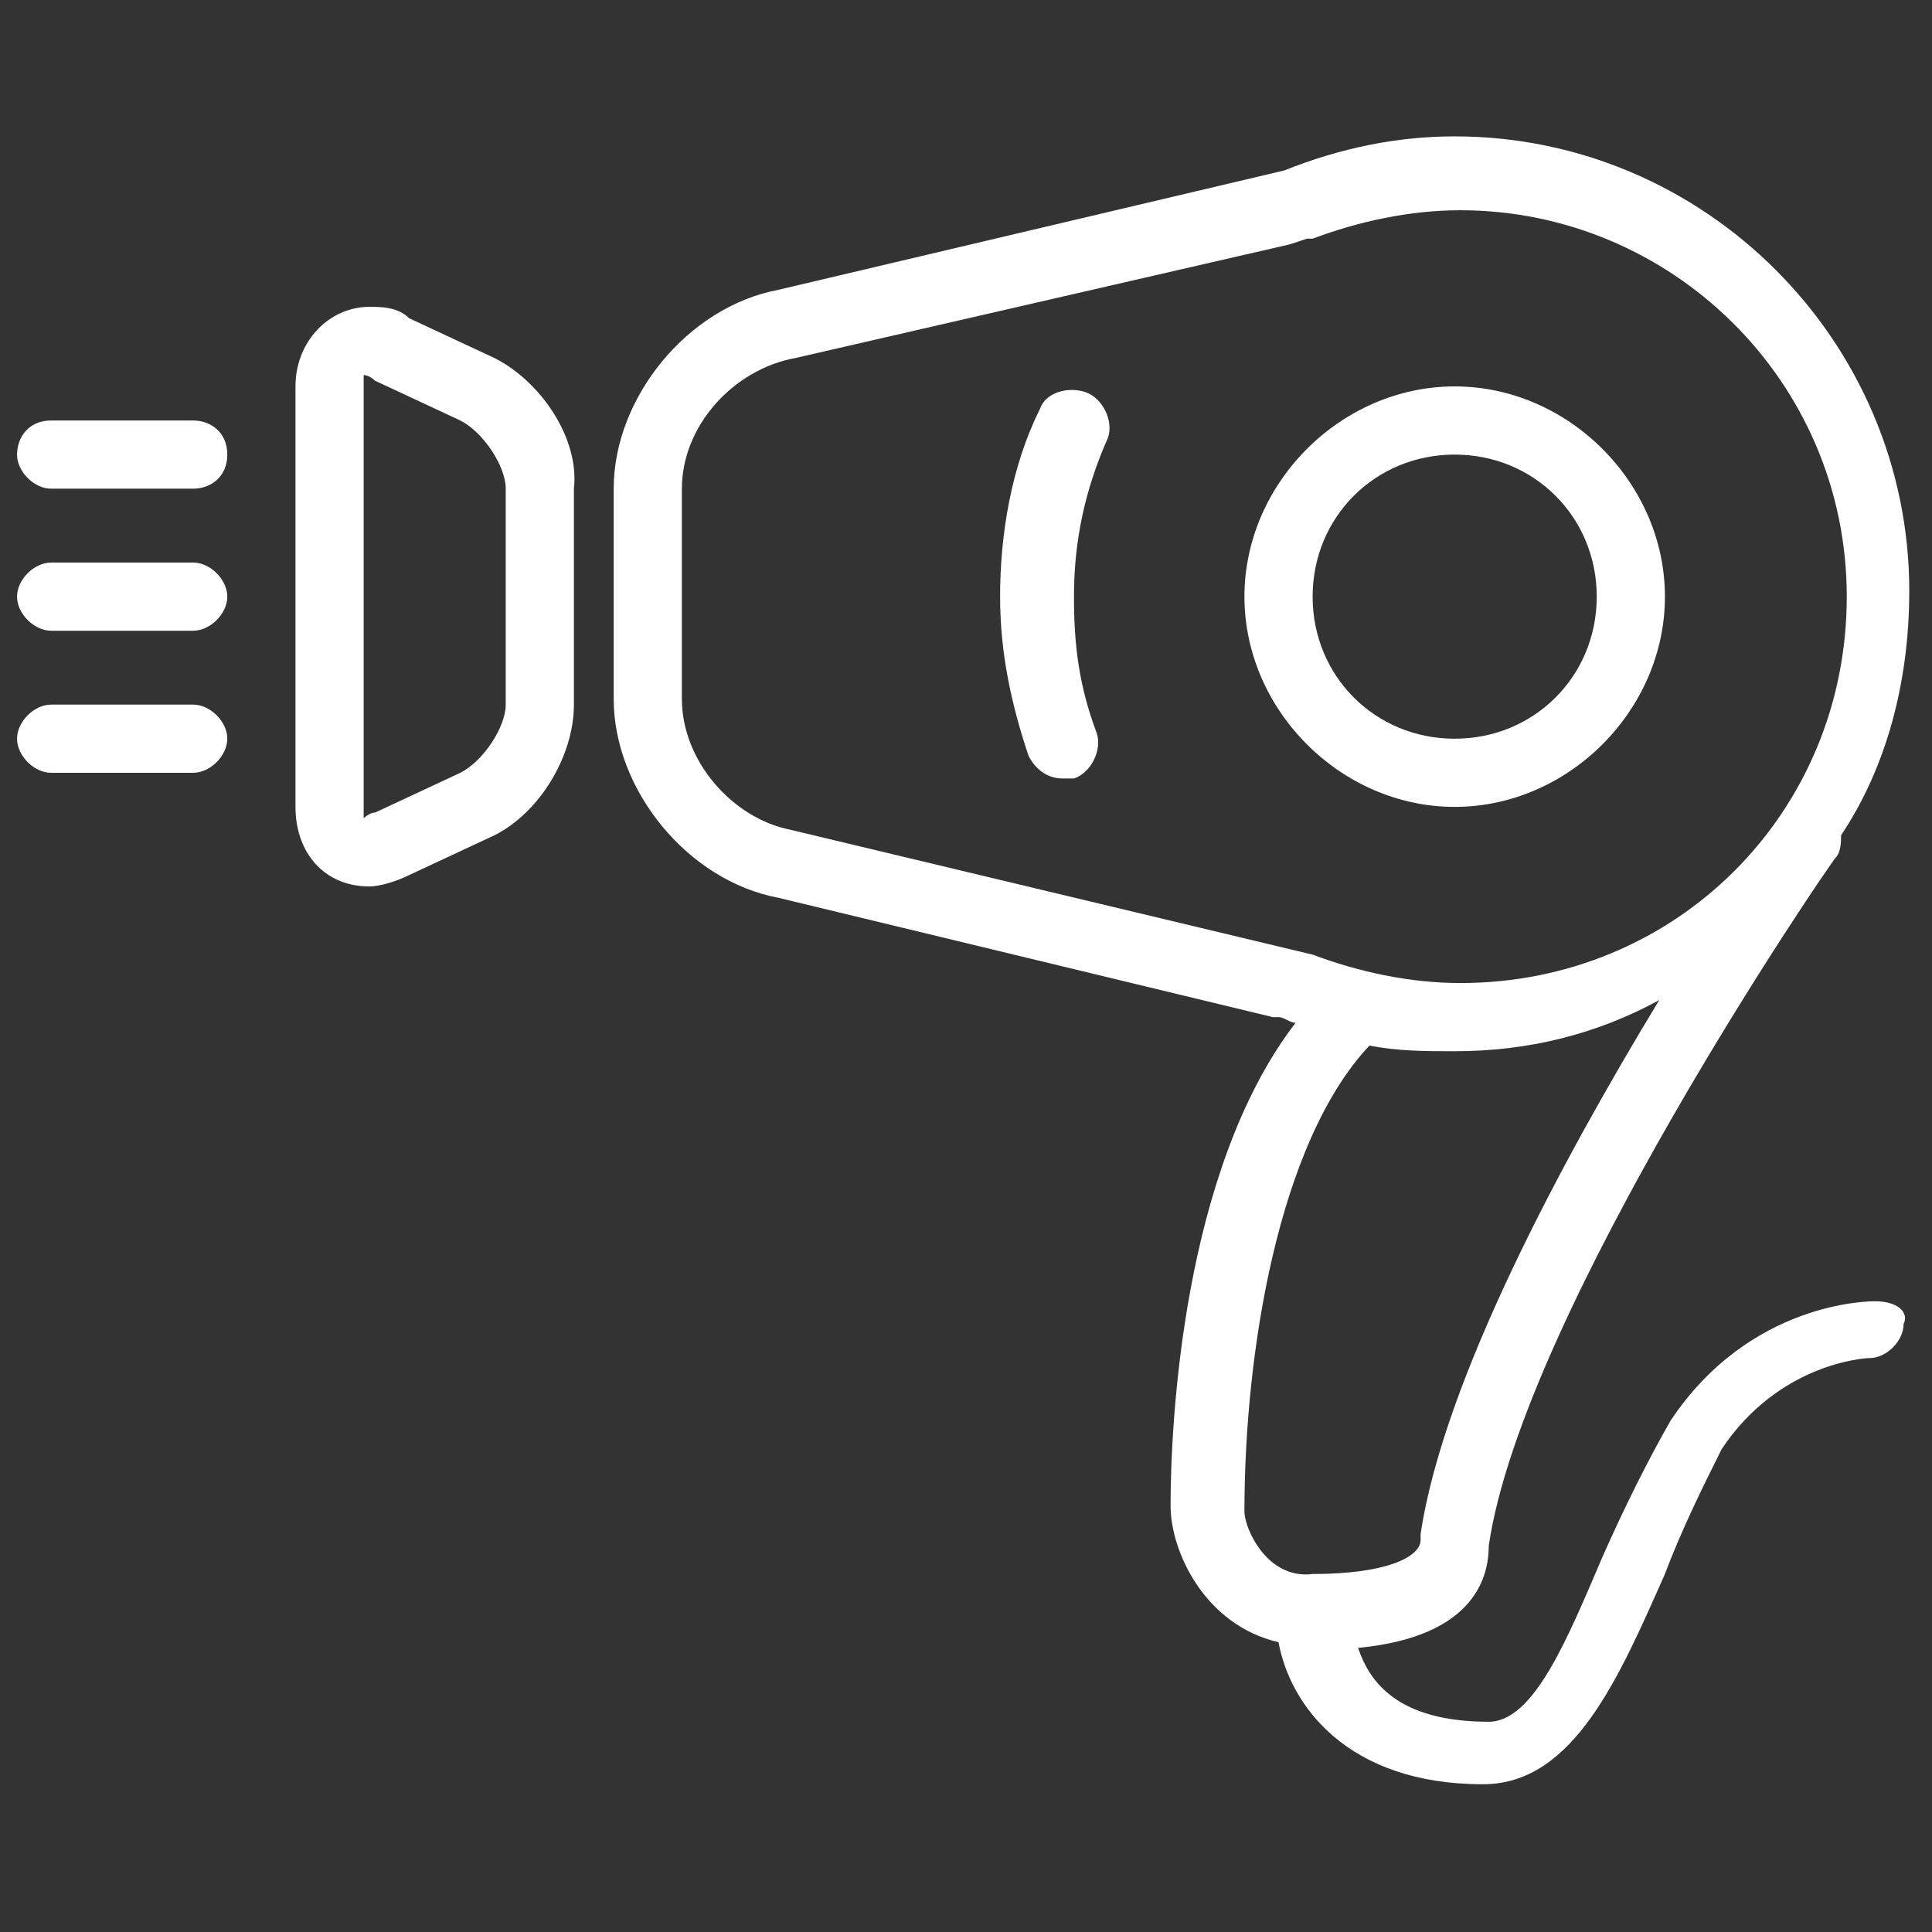
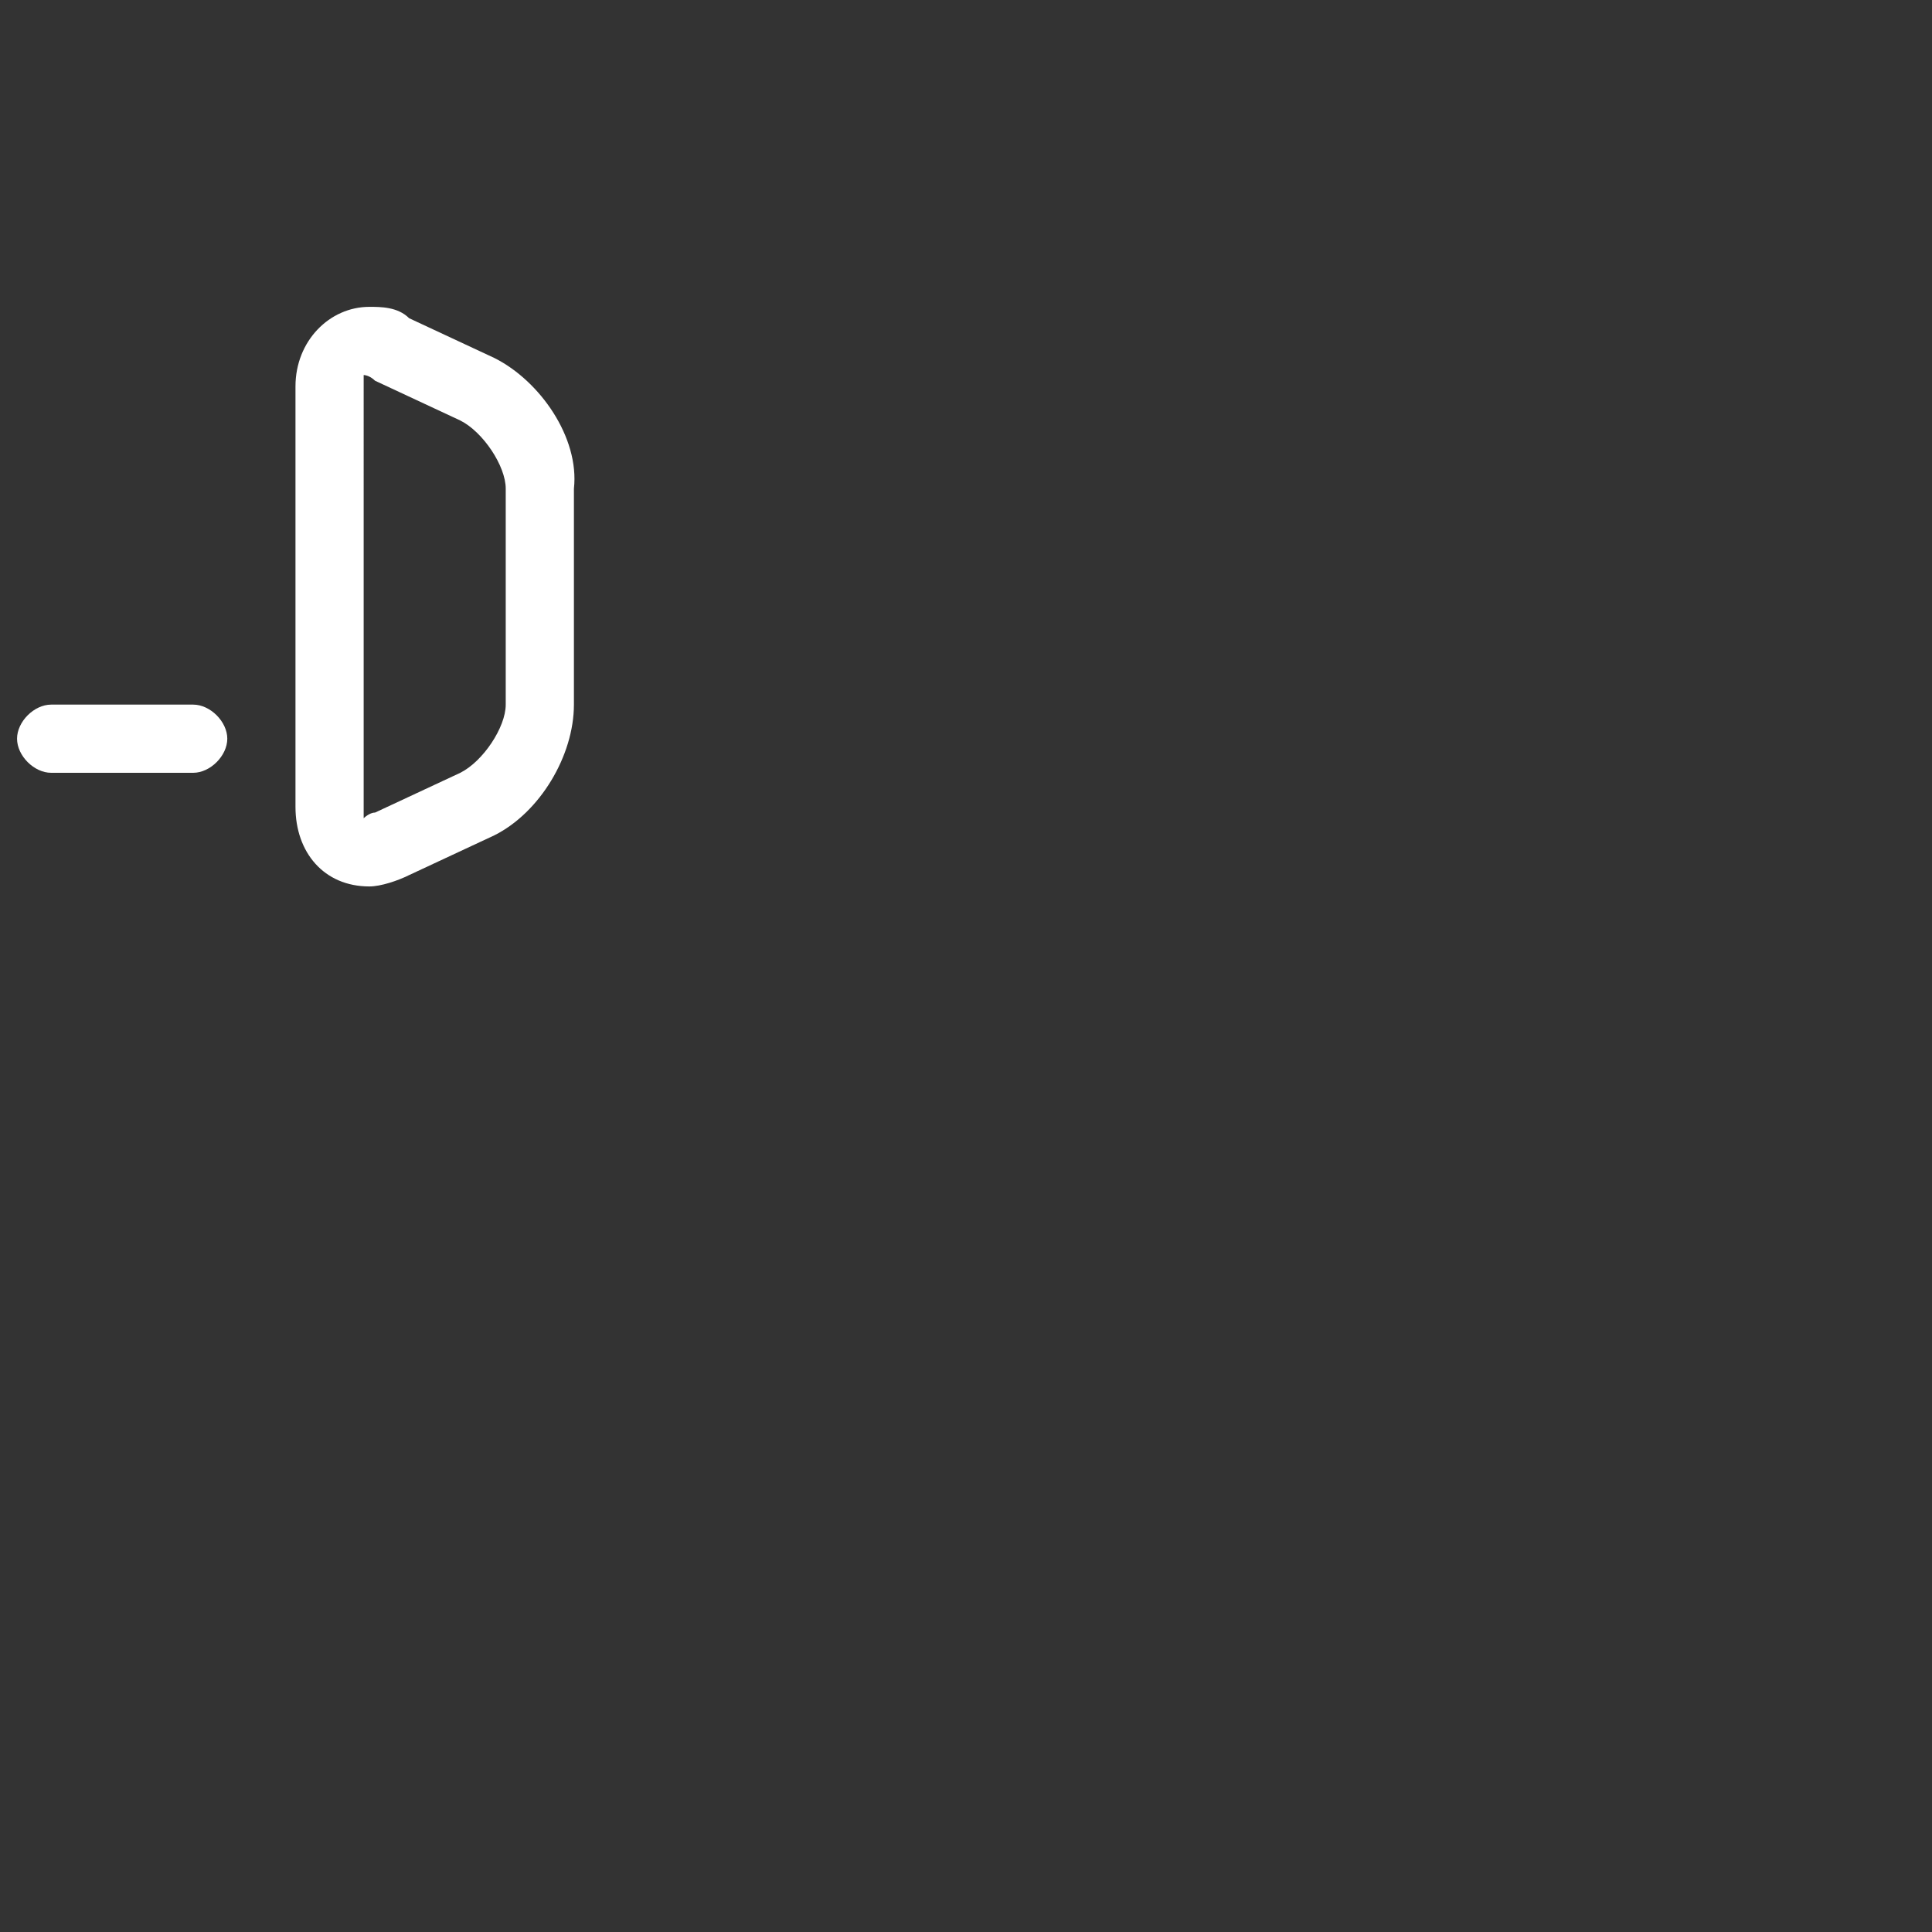
<svg xmlns="http://www.w3.org/2000/svg" version="1.1" id="hair_dryer" x="0px" y="0px" viewBox="0 0 34 34" style="enable-background:new 0 0 34 34;" xml:space="preserve">
  <rect x="0" y="0" width="34" height="34" fill="#333333" stroke="none" />
  <style type="text/css">
	.st0{fill:#FFFFFF;}
</style>
  <g>
-     <path class="st0" d="M19.1,6.9c-0.3-0.1-0.7,0-0.8,0.3c-0.5,1-0.7,2.2-0.7,3.3c0,1,0.2,1.9,0.5,2.8c0.1,0.2,0.3,0.4,0.6,0.4   c0.1,0,0.1,0,0.2,0c0.3-0.1,0.5-0.5,0.4-0.8c-0.3-0.8-0.4-1.5-0.4-2.4c0-1,0.2-1.9,0.6-2.8C19.6,7.4,19.4,7,19.1,6.9z" />
-     <path class="st0" d="M25.6,14.2c2,0,3.7-1.7,3.7-3.7s-1.7-3.7-3.7-3.7c-2,0-3.7,1.7-3.7,3.7S23.6,14.2,25.6,14.2z M25.6,8   c1.4,0,2.5,1.1,2.5,2.5S27,13,25.6,13c-1.4,0-2.5-1.1-2.5-2.5S24.2,8,25.6,8z" />
    <path class="st0" d="M8.7,6.3L7.2,5.6C7,5.4,6.7,5.4,6.5,5.4C5.8,5.4,5.2,6,5.2,6.8v7.4c0,0.8,0.5,1.4,1.3,1.4   c0.2,0,0.5-0.1,0.7-0.2l1.5-0.7c0.8-0.4,1.4-1.4,1.4-2.3V8.6C10.2,7.7,9.5,6.7,8.7,6.3z M8.9,12.4c0,0.4-0.4,1-0.8,1.2l-1.5,0.7   c-0.1,0-0.2,0.1-0.2,0.1l0,0c0,0,0-0.1,0-0.2V6.8c0-0.1,0-0.2,0-0.2c0,0,0.1,0,0.2,0.1l1.5,0.7c0.4,0.2,0.8,0.8,0.8,1.2V12.4z" />
-     <path class="st0" d="M3.4,7.4H0.9C0.5,7.4,0.3,7.7,0.3,8s0.3,0.6,0.6,0.6h2.5C3.7,8.6,4,8.4,4,8S3.7,7.4,3.4,7.4z" />
-     <path class="st0" d="M3.4,9.9H0.9c-0.3,0-0.6,0.3-0.6,0.6s0.3,0.6,0.6,0.6h2.5c0.3,0,0.6-0.3,0.6-0.6S3.7,9.9,3.4,9.9z" />
    <path class="st0" d="M3.4,12.4H0.9c-0.3,0-0.6,0.3-0.6,0.6s0.3,0.6,0.6,0.6h2.5C3.7,13.6,4,13.3,4,13S3.7,12.4,3.4,12.4z" />
-     <path class="st0" d="M33,22.9c-0.1,0-2.2,0-3.6,2.1c-0.4,0.7-0.8,1.5-1.2,2.4c-0.6,1.4-1.2,2.9-2,2.9c-1.6,0-2.1-0.7-2.3-1.3   c2.1-0.2,2.3-1.3,2.3-1.8c0.6-4.1,6-12,6.1-12.1c0.1-0.1,0.1-0.3,0.1-0.4c0.8-1.2,1.2-2.7,1.2-4.3c0-4.4-3.6-8-8-8   c-1,0-2,0.2-3,0.6l-8.9,2.1c-1.6,0.3-2.9,1.9-2.9,3.5v3.7c0,1.6,1.3,3.2,2.9,3.5l8.7,2.1l0.1,0c0.1,0,0.2,0.1,0.3,0.1   c-2,2.6-2.2,7.1-2.2,8.5c0,0.8,0.6,2.1,1.9,2.4c0.2,1.1,1.2,2.5,3.6,2.5c1.6,0,2.4-1.9,3.2-3.7c0.3-0.8,0.7-1.6,1-2.2   c1-1.5,2.5-1.6,2.6-1.6c0.3,0,0.6-0.3,0.6-0.6C33.6,23.1,33.4,22.9,33,22.9z M13.9,14.6c-1-0.2-1.9-1.2-1.9-2.3V8.6   c0-1.1,0.9-2.1,2-2.3l8.7-2L23,4.2l0.1,0c0.8-0.3,1.7-0.5,2.6-0.5c3.7,0,6.8,3,6.8,6.8s-3,6.8-6.8,6.8c-0.9,0-1.8-0.2-2.6-0.5   L13.9,14.6z M21.9,26.6c0-2.8,0.6-6.5,2.2-8.2c0.5,0.1,1,0.1,1.5,0.1c1.3,0,2.5-0.3,3.6-0.9c-1.7,2.8-3.8,6.7-4.2,9.4   c0,0,0,0.1,0,0.1c0,0.3-0.6,0.6-1.9,0.6C22.3,27.8,21.9,26.9,21.9,26.6z" />
  </g>
</svg>